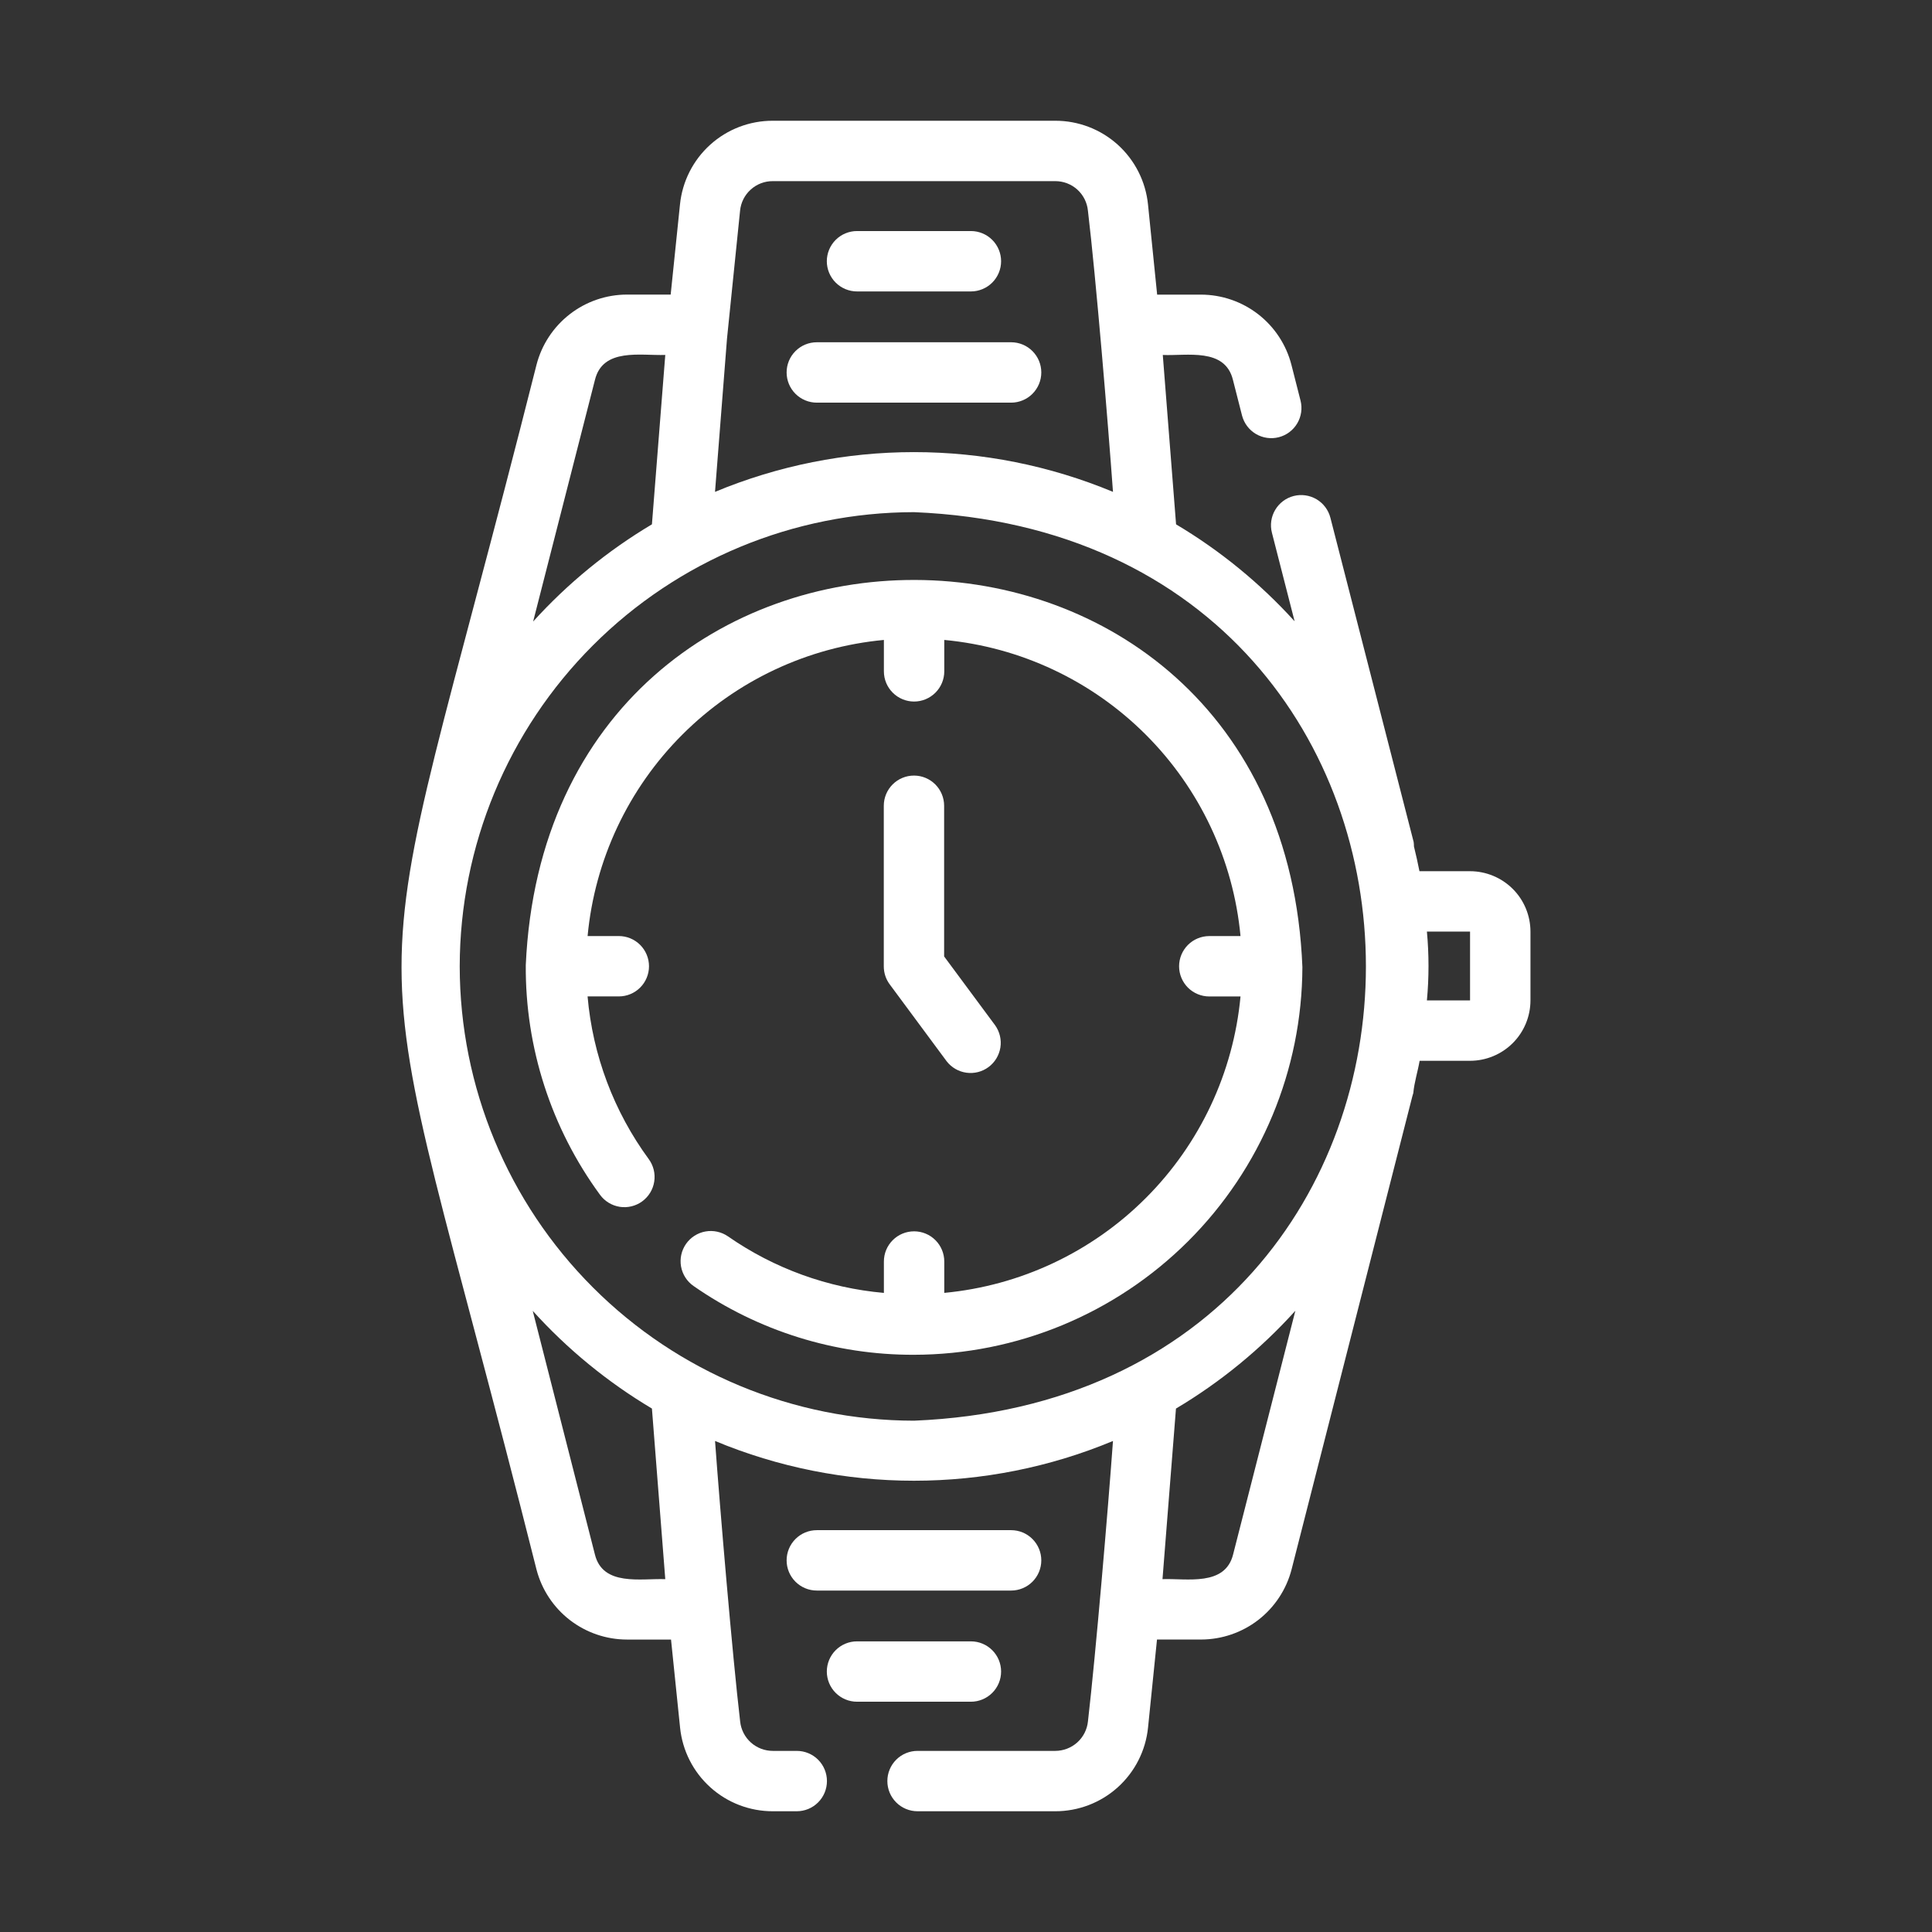
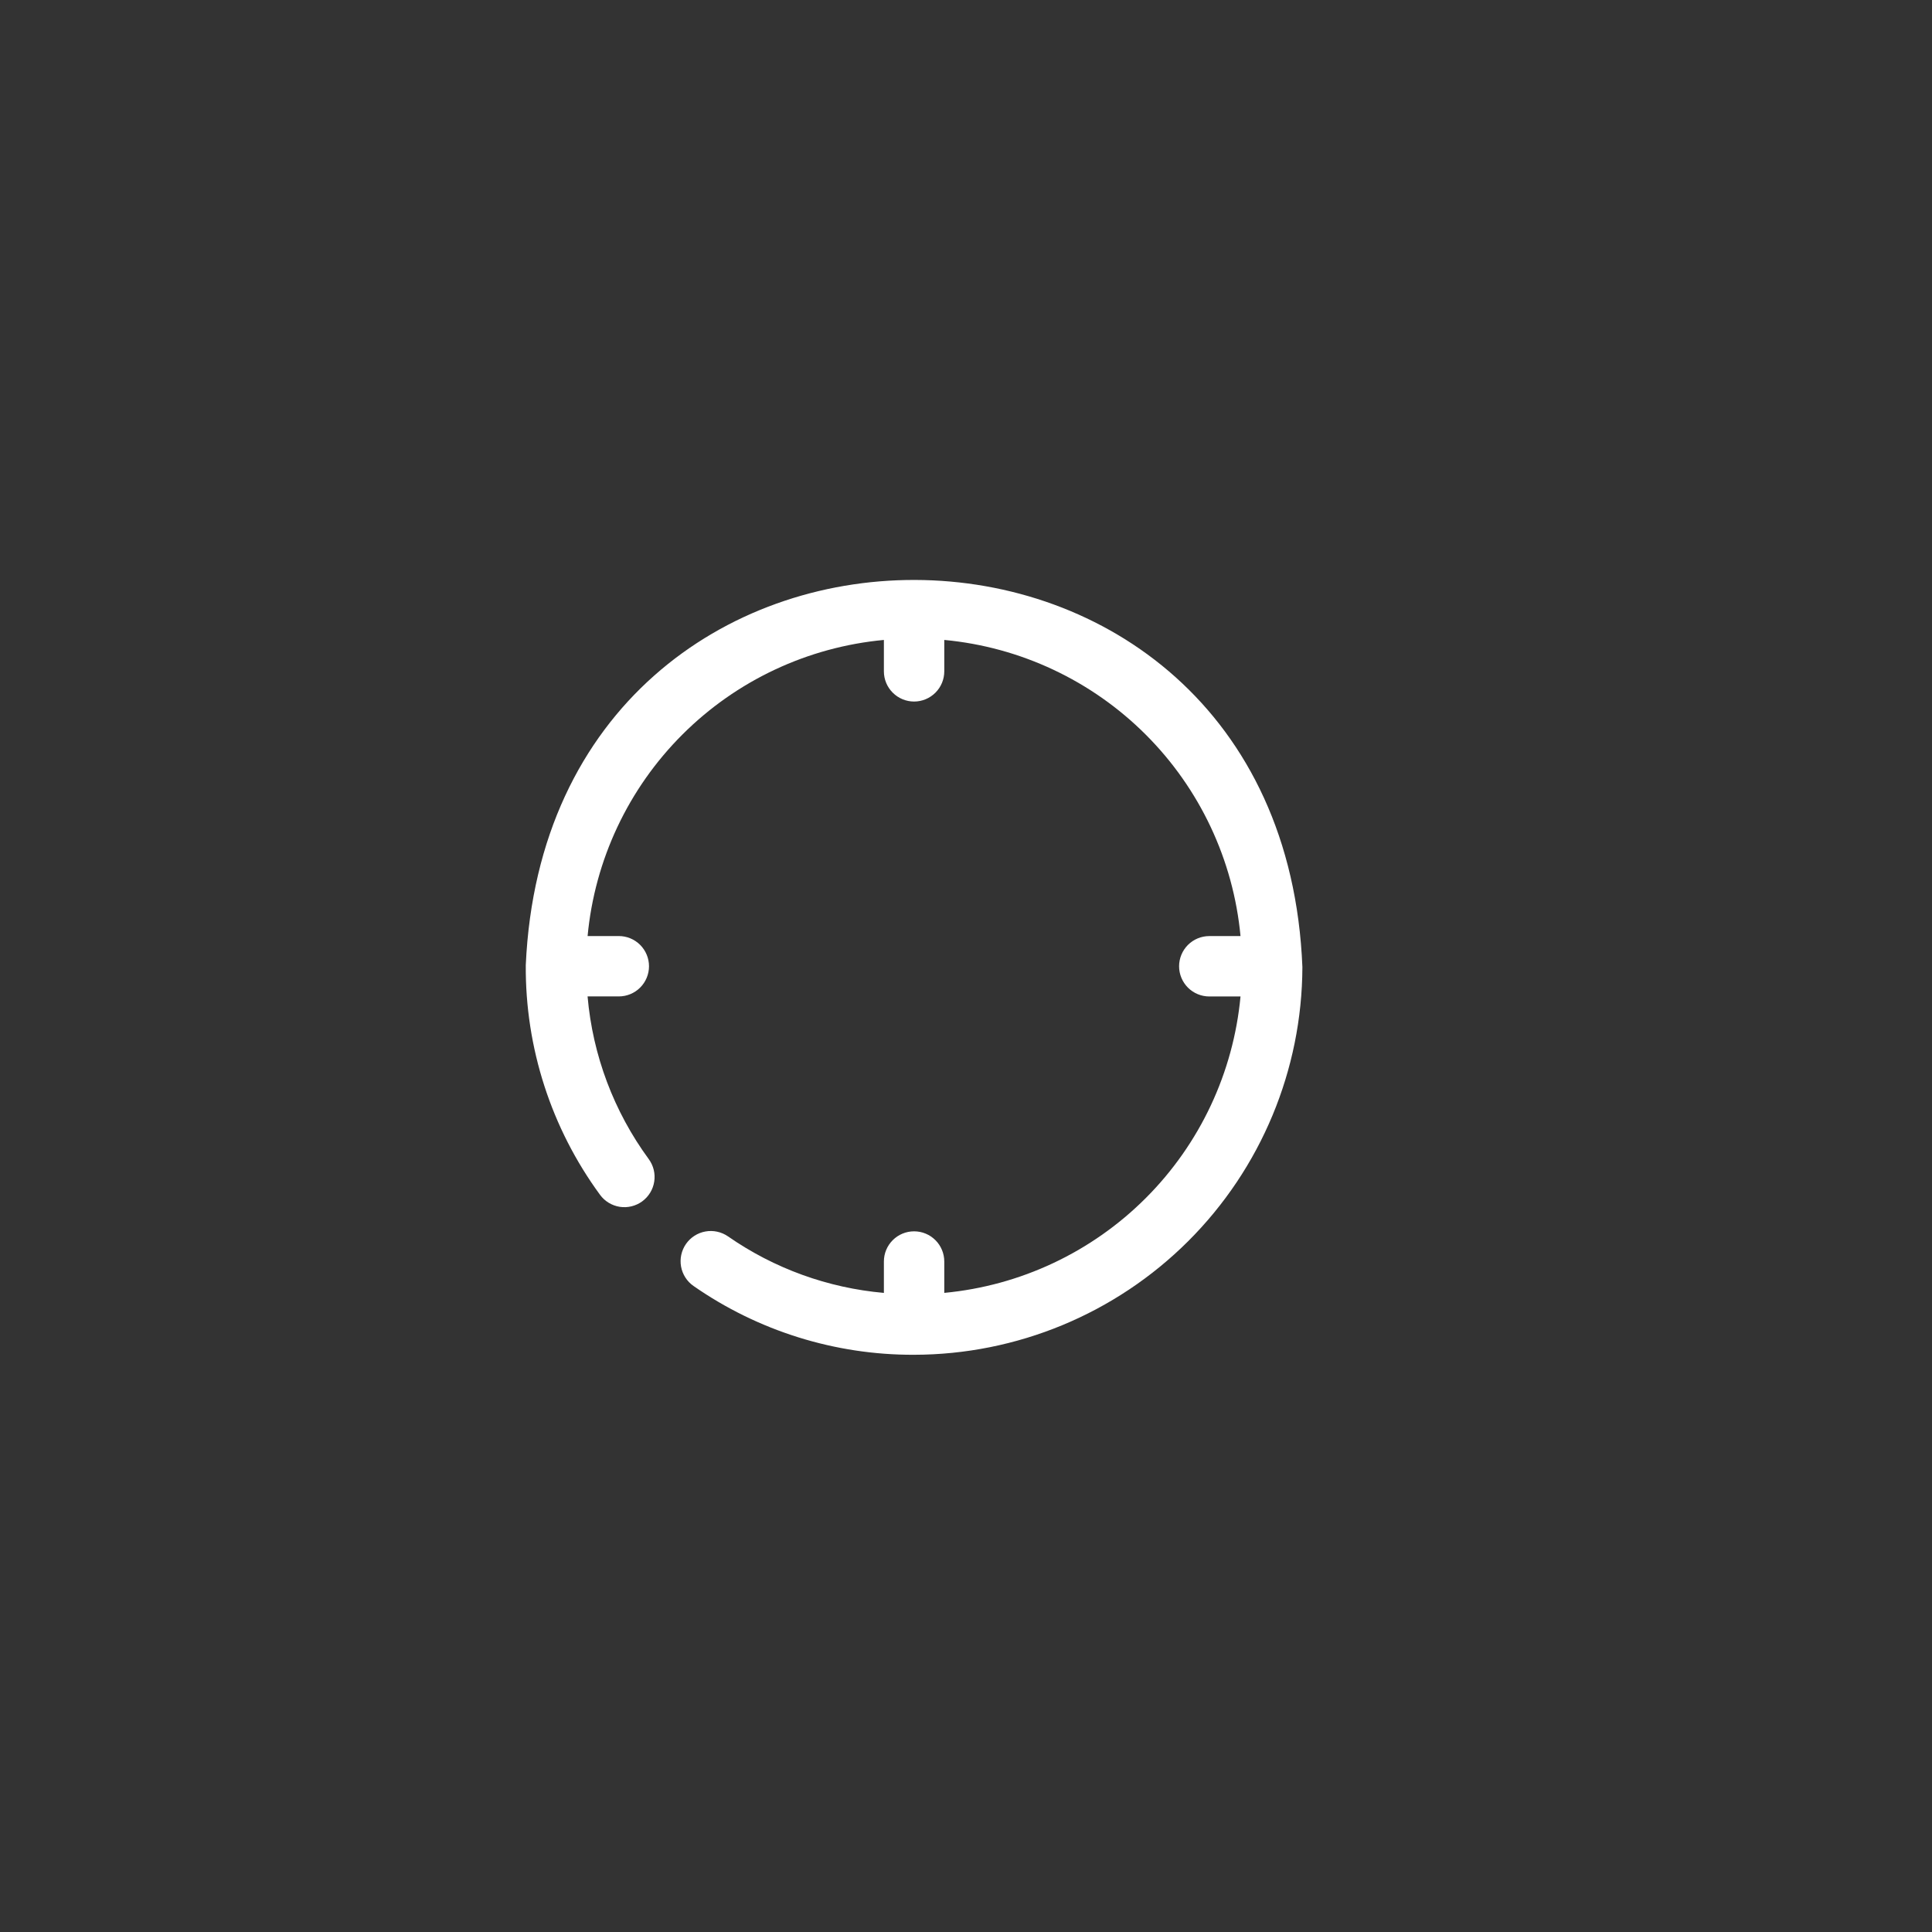
<svg xmlns="http://www.w3.org/2000/svg" width="78" height="78" viewBox="0 0 78 78" fill="none">
  <rect x="0" y="0" width="78" height="78" fill="#333333" stroke="none" />
  <path d="M52.581 39.043C51.747 18.263 22.164 18.173 21.227 38.963C21.203 42.297 22.254 45.549 24.225 48.238C24.416 48.499 24.703 48.673 25.023 48.723C25.342 48.772 25.668 48.692 25.929 48.501C26.19 48.31 26.364 48.023 26.413 47.704C26.463 47.384 26.383 47.058 26.192 46.797C24.783 44.875 23.928 42.603 23.722 40.228H24.983C25.306 40.228 25.616 40.1 25.845 39.871C26.073 39.643 26.202 39.333 26.202 39.01C26.202 38.687 26.073 38.377 25.845 38.148C25.616 37.919 25.306 37.791 24.983 37.791H23.723C24.011 34.717 25.364 31.84 27.549 29.657C29.733 27.474 32.611 26.123 35.685 25.836V27.104C35.685 27.427 35.813 27.737 36.042 27.965C36.27 28.194 36.581 28.323 36.904 28.323C37.227 28.323 37.537 28.194 37.766 27.965C37.994 27.737 38.123 27.427 38.123 27.104V25.836C41.197 26.124 44.074 27.477 46.257 29.659C48.441 31.842 49.794 34.718 50.083 37.792H48.822C48.499 37.792 48.189 37.921 47.96 38.149C47.732 38.378 47.603 38.688 47.603 39.011C47.603 39.334 47.732 39.644 47.96 39.873C48.189 40.101 48.499 40.23 48.822 40.23H50.083C49.795 43.305 48.443 46.184 46.259 48.368C44.075 50.553 41.198 51.907 38.123 52.197V50.93C38.123 50.607 37.994 50.297 37.766 50.069C37.537 49.84 37.227 49.712 36.904 49.712C36.581 49.712 36.27 49.84 36.042 50.069C35.813 50.297 35.685 50.607 35.685 50.93V52.198C33.425 51.999 31.256 51.213 29.393 49.917C29.127 49.733 28.799 49.661 28.481 49.718C28.163 49.775 27.88 49.956 27.695 50.222C27.511 50.487 27.439 50.815 27.496 51.133C27.553 51.451 27.734 51.734 28 51.919C30.61 53.736 33.717 54.706 36.898 54.696C41.051 54.691 45.032 53.042 47.972 50.108C50.911 47.174 52.568 43.196 52.581 39.043Z" fill="white" />
-   <path d="M36.9 31.312C36.577 31.312 36.267 31.44 36.038 31.669C35.809 31.898 35.681 32.208 35.681 32.531V39.016C35.681 39.277 35.764 39.531 35.92 39.741L38.218 42.845C38.413 43.098 38.7 43.264 39.016 43.308C39.332 43.352 39.653 43.271 39.909 43.081C40.166 42.891 40.337 42.608 40.388 42.292C40.438 41.977 40.362 41.655 40.177 41.395L38.117 38.614V32.531C38.117 32.208 37.989 31.898 37.76 31.669C37.532 31.44 37.223 31.312 36.9 31.312ZM32.977 16.256H40.822C41.145 16.256 41.455 16.127 41.683 15.899C41.912 15.67 42.04 15.36 42.04 15.037C42.04 14.713 41.912 14.403 41.683 14.175C41.455 13.946 41.145 13.818 40.822 13.818H32.977C32.653 13.818 32.343 13.946 32.115 14.175C31.886 14.403 31.758 14.713 31.758 15.037C31.758 15.36 31.886 15.67 32.115 15.899C32.343 16.127 32.653 16.256 32.977 16.256ZM34.6 11.766H39.198C39.522 11.766 39.831 11.637 40.06 11.409C40.289 11.18 40.417 10.87 40.417 10.547C40.417 10.224 40.289 9.914 40.06 9.685C39.831 9.457 39.522 9.328 39.198 9.328H34.6C34.277 9.328 33.967 9.457 33.738 9.685C33.51 9.914 33.381 10.224 33.381 10.547C33.381 10.87 33.51 11.18 33.738 11.409C33.967 11.637 34.277 11.766 34.6 11.766ZM42.04 62.996C42.04 62.673 41.912 62.363 41.683 62.134C41.455 61.905 41.145 61.777 40.822 61.777H32.977C32.653 61.777 32.343 61.905 32.115 62.134C31.886 62.363 31.758 62.673 31.758 62.996C31.758 63.319 31.886 63.629 32.115 63.858C32.343 64.086 32.653 64.215 32.977 64.215H40.822C41.145 64.215 41.455 64.086 41.683 63.858C41.912 63.629 42.04 63.319 42.04 62.996ZM40.417 67.484C40.417 67.161 40.289 66.851 40.06 66.623C39.831 66.394 39.522 66.266 39.198 66.266H34.6C34.277 66.266 33.967 66.394 33.738 66.623C33.51 66.851 33.381 67.161 33.381 67.484C33.381 67.808 33.51 68.118 33.738 68.346C33.967 68.575 34.277 68.703 34.6 68.703H39.198C39.522 68.703 39.831 68.575 40.06 68.346C40.289 68.118 40.417 67.808 40.417 67.484Z" fill="white" />
-   <path d="M59.35 35.173H57.307C57.241 34.838 57.167 34.505 57.085 34.174C57.085 34.113 57.081 34.053 57.073 33.993L53.712 20.904C53.632 20.591 53.431 20.322 53.153 20.157C52.875 19.993 52.542 19.945 52.229 20.025C51.916 20.105 51.648 20.307 51.483 20.585C51.318 20.863 51.27 21.195 51.351 21.509L52.267 25.083C50.875 23.548 49.262 22.229 47.481 21.169L46.945 14.331C47.922 14.374 49.458 14.027 49.778 15.34L50.145 16.779C50.227 17.09 50.428 17.357 50.705 17.521C50.983 17.684 51.313 17.732 51.626 17.652C51.938 17.573 52.206 17.373 52.371 17.096C52.536 16.82 52.585 16.489 52.507 16.177L52.14 14.736C51.933 13.924 51.461 13.204 50.8 12.69C50.138 12.176 49.324 11.896 48.486 11.895H46.717L46.348 8.255C46.254 7.327 45.819 6.467 45.127 5.842C44.435 5.218 43.535 4.873 42.602 4.875H31.198C30.266 4.873 29.366 5.217 28.674 5.842C27.982 6.466 27.547 7.326 27.453 8.253L27.077 11.893H25.312C24.474 11.894 23.661 12.174 23 12.688C22.339 13.202 21.867 13.921 21.659 14.732C14.379 43.586 14.41 34.542 21.662 63.373C21.873 64.18 22.346 64.895 23.006 65.405C23.667 65.915 24.477 66.192 25.312 66.193H27.091L27.457 69.753C27.552 70.68 27.988 71.538 28.681 72.161C29.373 72.785 30.273 73.128 31.205 73.125H32.167C32.491 73.125 32.801 72.997 33.029 72.768C33.258 72.54 33.386 72.23 33.386 71.906C33.386 71.583 33.258 71.273 33.029 71.044C32.801 70.816 32.491 70.688 32.167 70.688H31.205C30.877 70.689 30.56 70.569 30.315 70.35C30.071 70.131 29.917 69.829 29.882 69.503C29.568 66.817 29.068 60.917 28.868 58.176C31.414 59.236 34.144 59.781 36.901 59.781C39.658 59.781 42.388 59.236 44.934 58.176C44.735 60.933 44.238 66.784 43.923 69.501C43.889 69.827 43.735 70.129 43.491 70.348C43.246 70.567 42.929 70.688 42.601 70.688H37.044C36.72 70.688 36.41 70.816 36.182 71.044C35.953 71.273 35.825 71.583 35.825 71.906C35.825 72.23 35.953 72.54 36.182 72.768C36.41 72.997 36.72 73.125 37.044 73.125H42.601C43.533 73.127 44.433 72.783 45.125 72.16C45.818 71.536 46.254 70.677 46.349 69.75L46.711 66.192H48.493C49.328 66.19 50.14 65.912 50.801 65.401C51.461 64.889 51.934 64.173 52.144 63.364L57.021 44.257L57.059 44.13C57.099 43.69 57.238 43.268 57.314 42.827H59.352C59.998 42.826 60.617 42.569 61.075 42.112C61.532 41.655 61.788 41.036 61.789 40.389V37.611C61.788 36.964 61.532 36.345 61.075 35.888C60.617 35.431 59.997 35.174 59.35 35.173ZM31.198 7.313H42.602C42.931 7.312 43.249 7.433 43.493 7.653C43.737 7.874 43.89 8.177 43.922 8.504C44.246 11.205 44.736 17.105 44.934 19.858C42.388 18.799 39.658 18.253 36.9 18.253C34.143 18.253 31.413 18.799 28.867 19.858L29.351 13.671L29.879 8.503C29.911 8.176 30.065 7.873 30.309 7.653C30.553 7.433 30.87 7.311 31.198 7.313ZM24.019 15.34C24.338 14.031 25.871 14.365 26.859 14.33L26.32 21.169C24.535 22.231 22.919 23.554 21.524 25.093L24.019 15.34ZM26.859 63.755C25.878 63.719 24.341 64.053 24.019 62.762L21.508 52.923C22.906 54.47 24.528 55.8 26.32 56.867L26.859 63.755ZM18.56 39.017C18.566 34.154 20.5 29.493 23.938 26.055C27.377 22.616 32.038 20.683 36.901 20.677C61.231 21.685 61.224 56.354 36.901 57.357C32.039 57.351 27.377 55.417 23.939 51.979C20.5 48.541 18.566 43.88 18.56 39.017ZM49.785 62.753C49.463 64.056 47.916 63.719 46.933 63.754L47.477 56.868C49.273 55.8 50.897 54.469 52.297 52.919L49.785 62.753ZM59.35 40.389H57.608C57.694 39.465 57.694 38.535 57.608 37.611H59.35V40.389Z" fill="white" />
</svg>